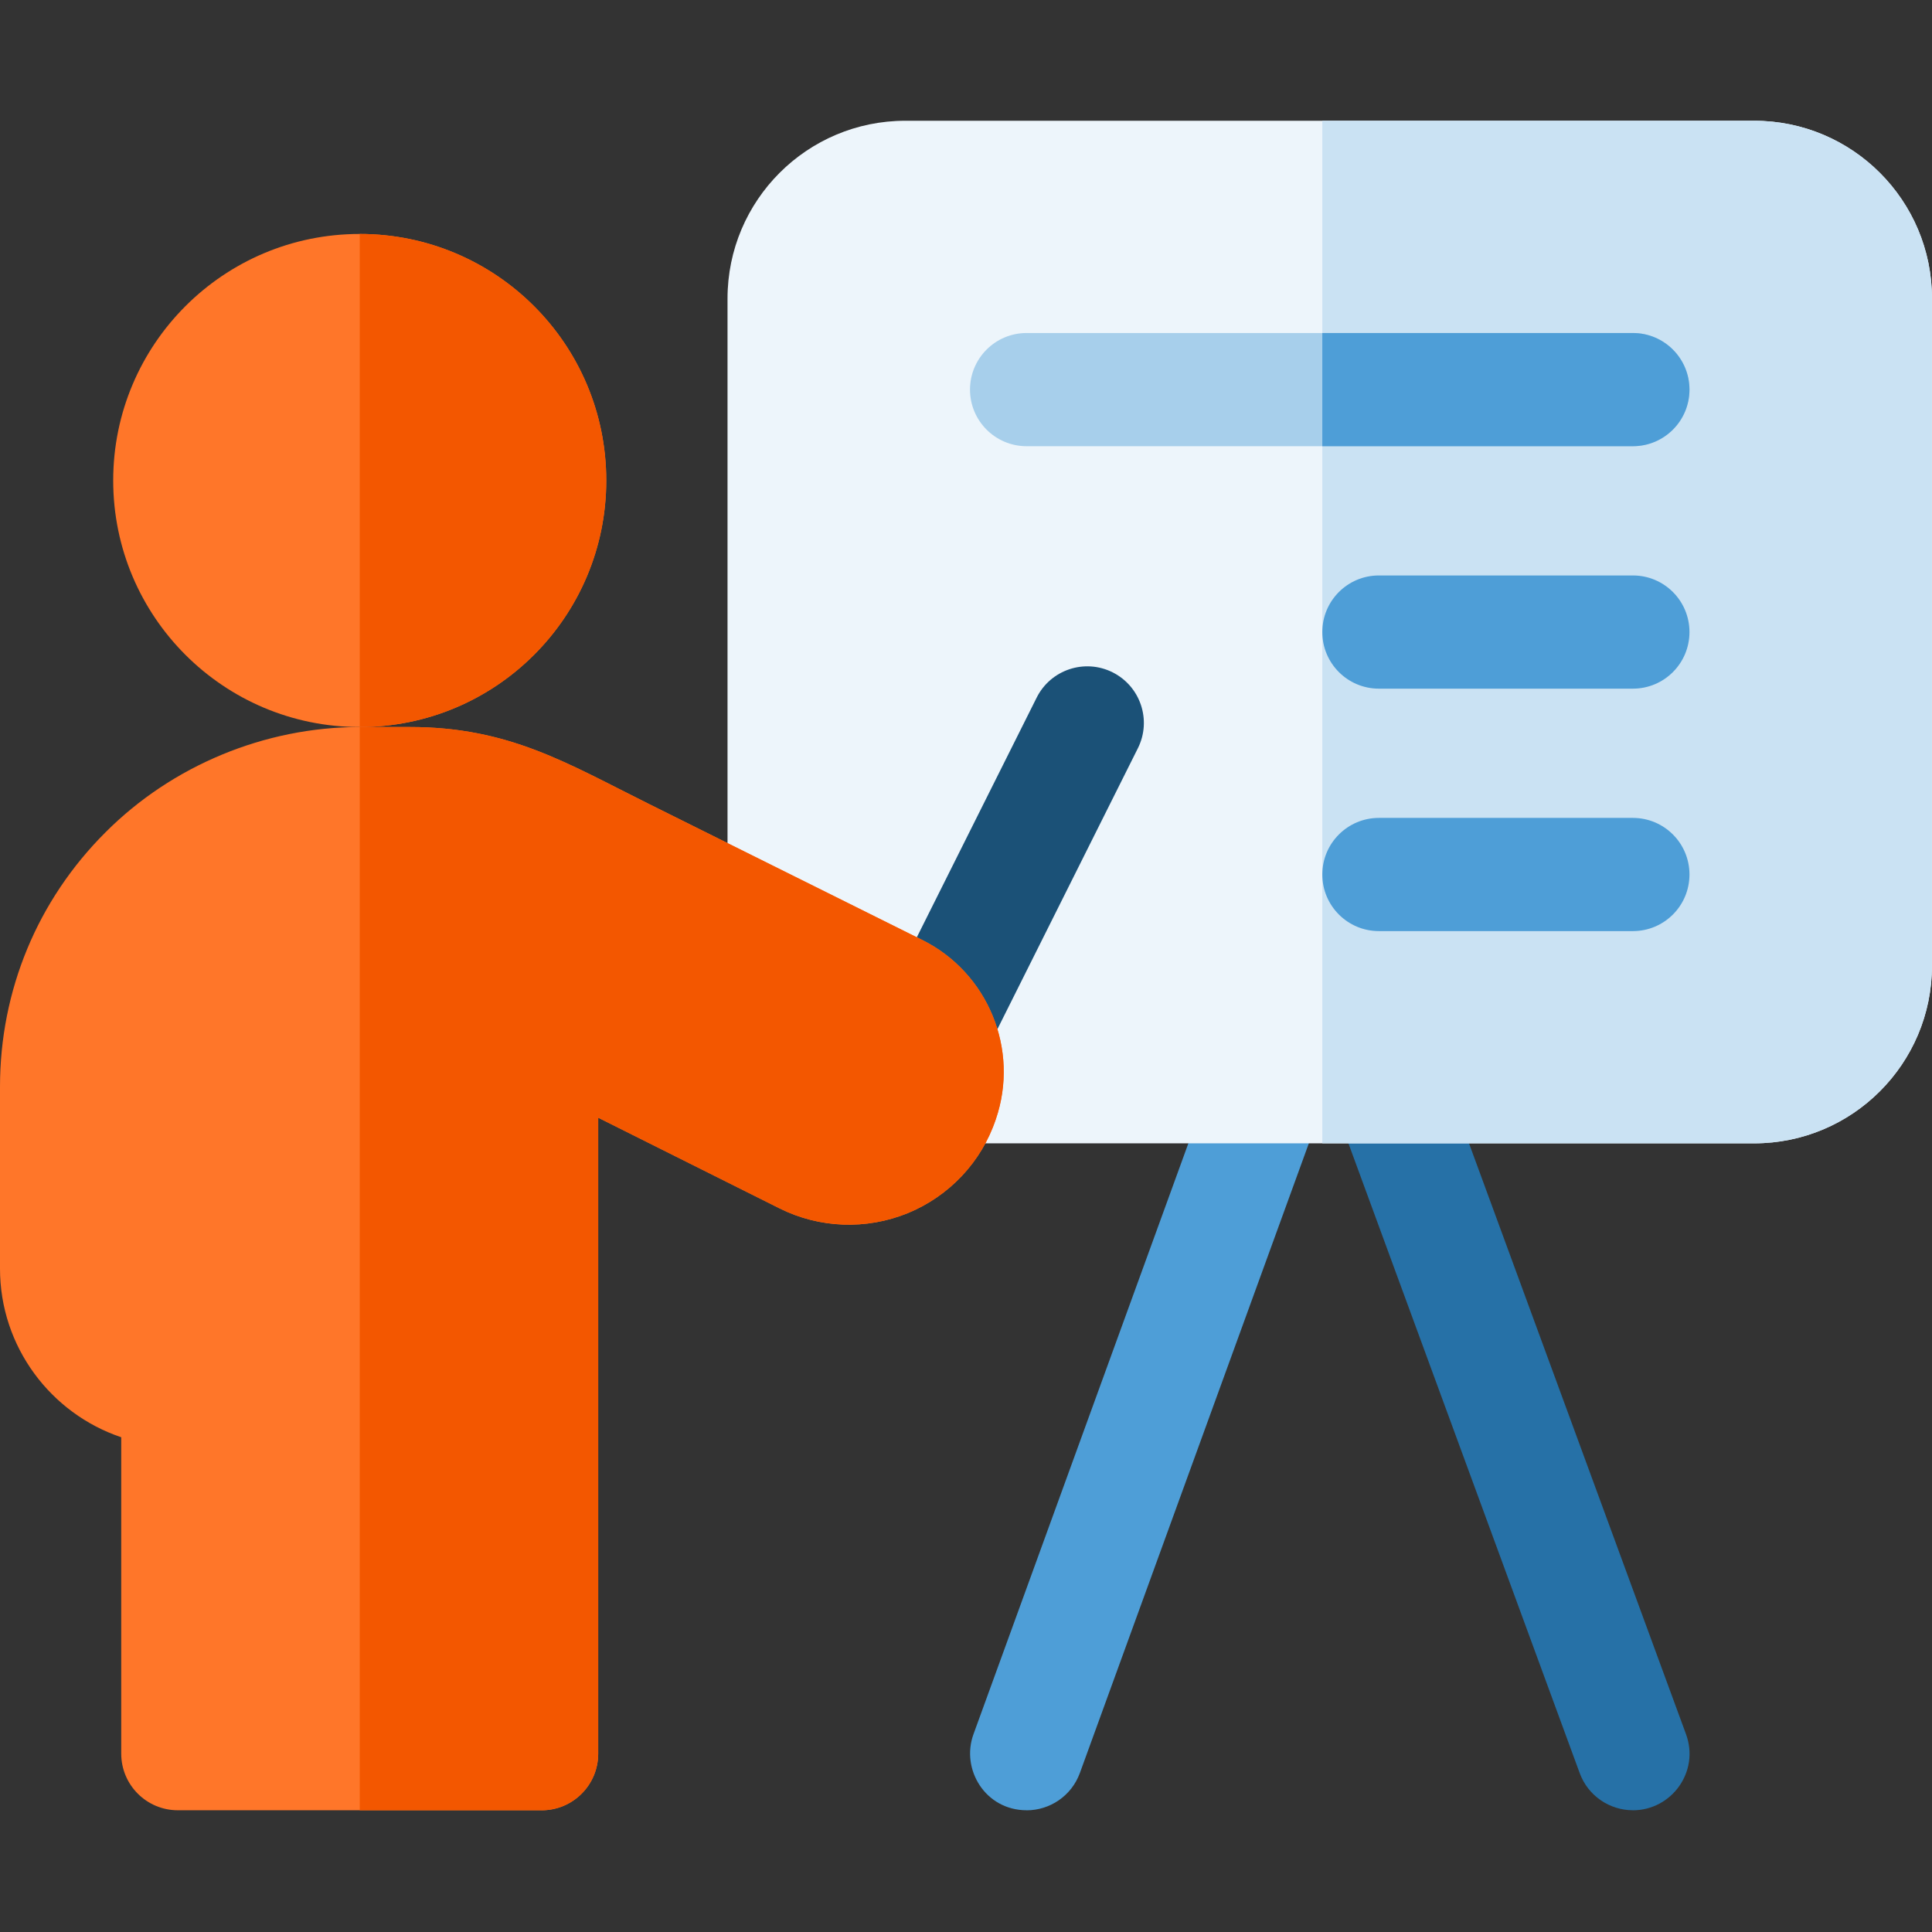
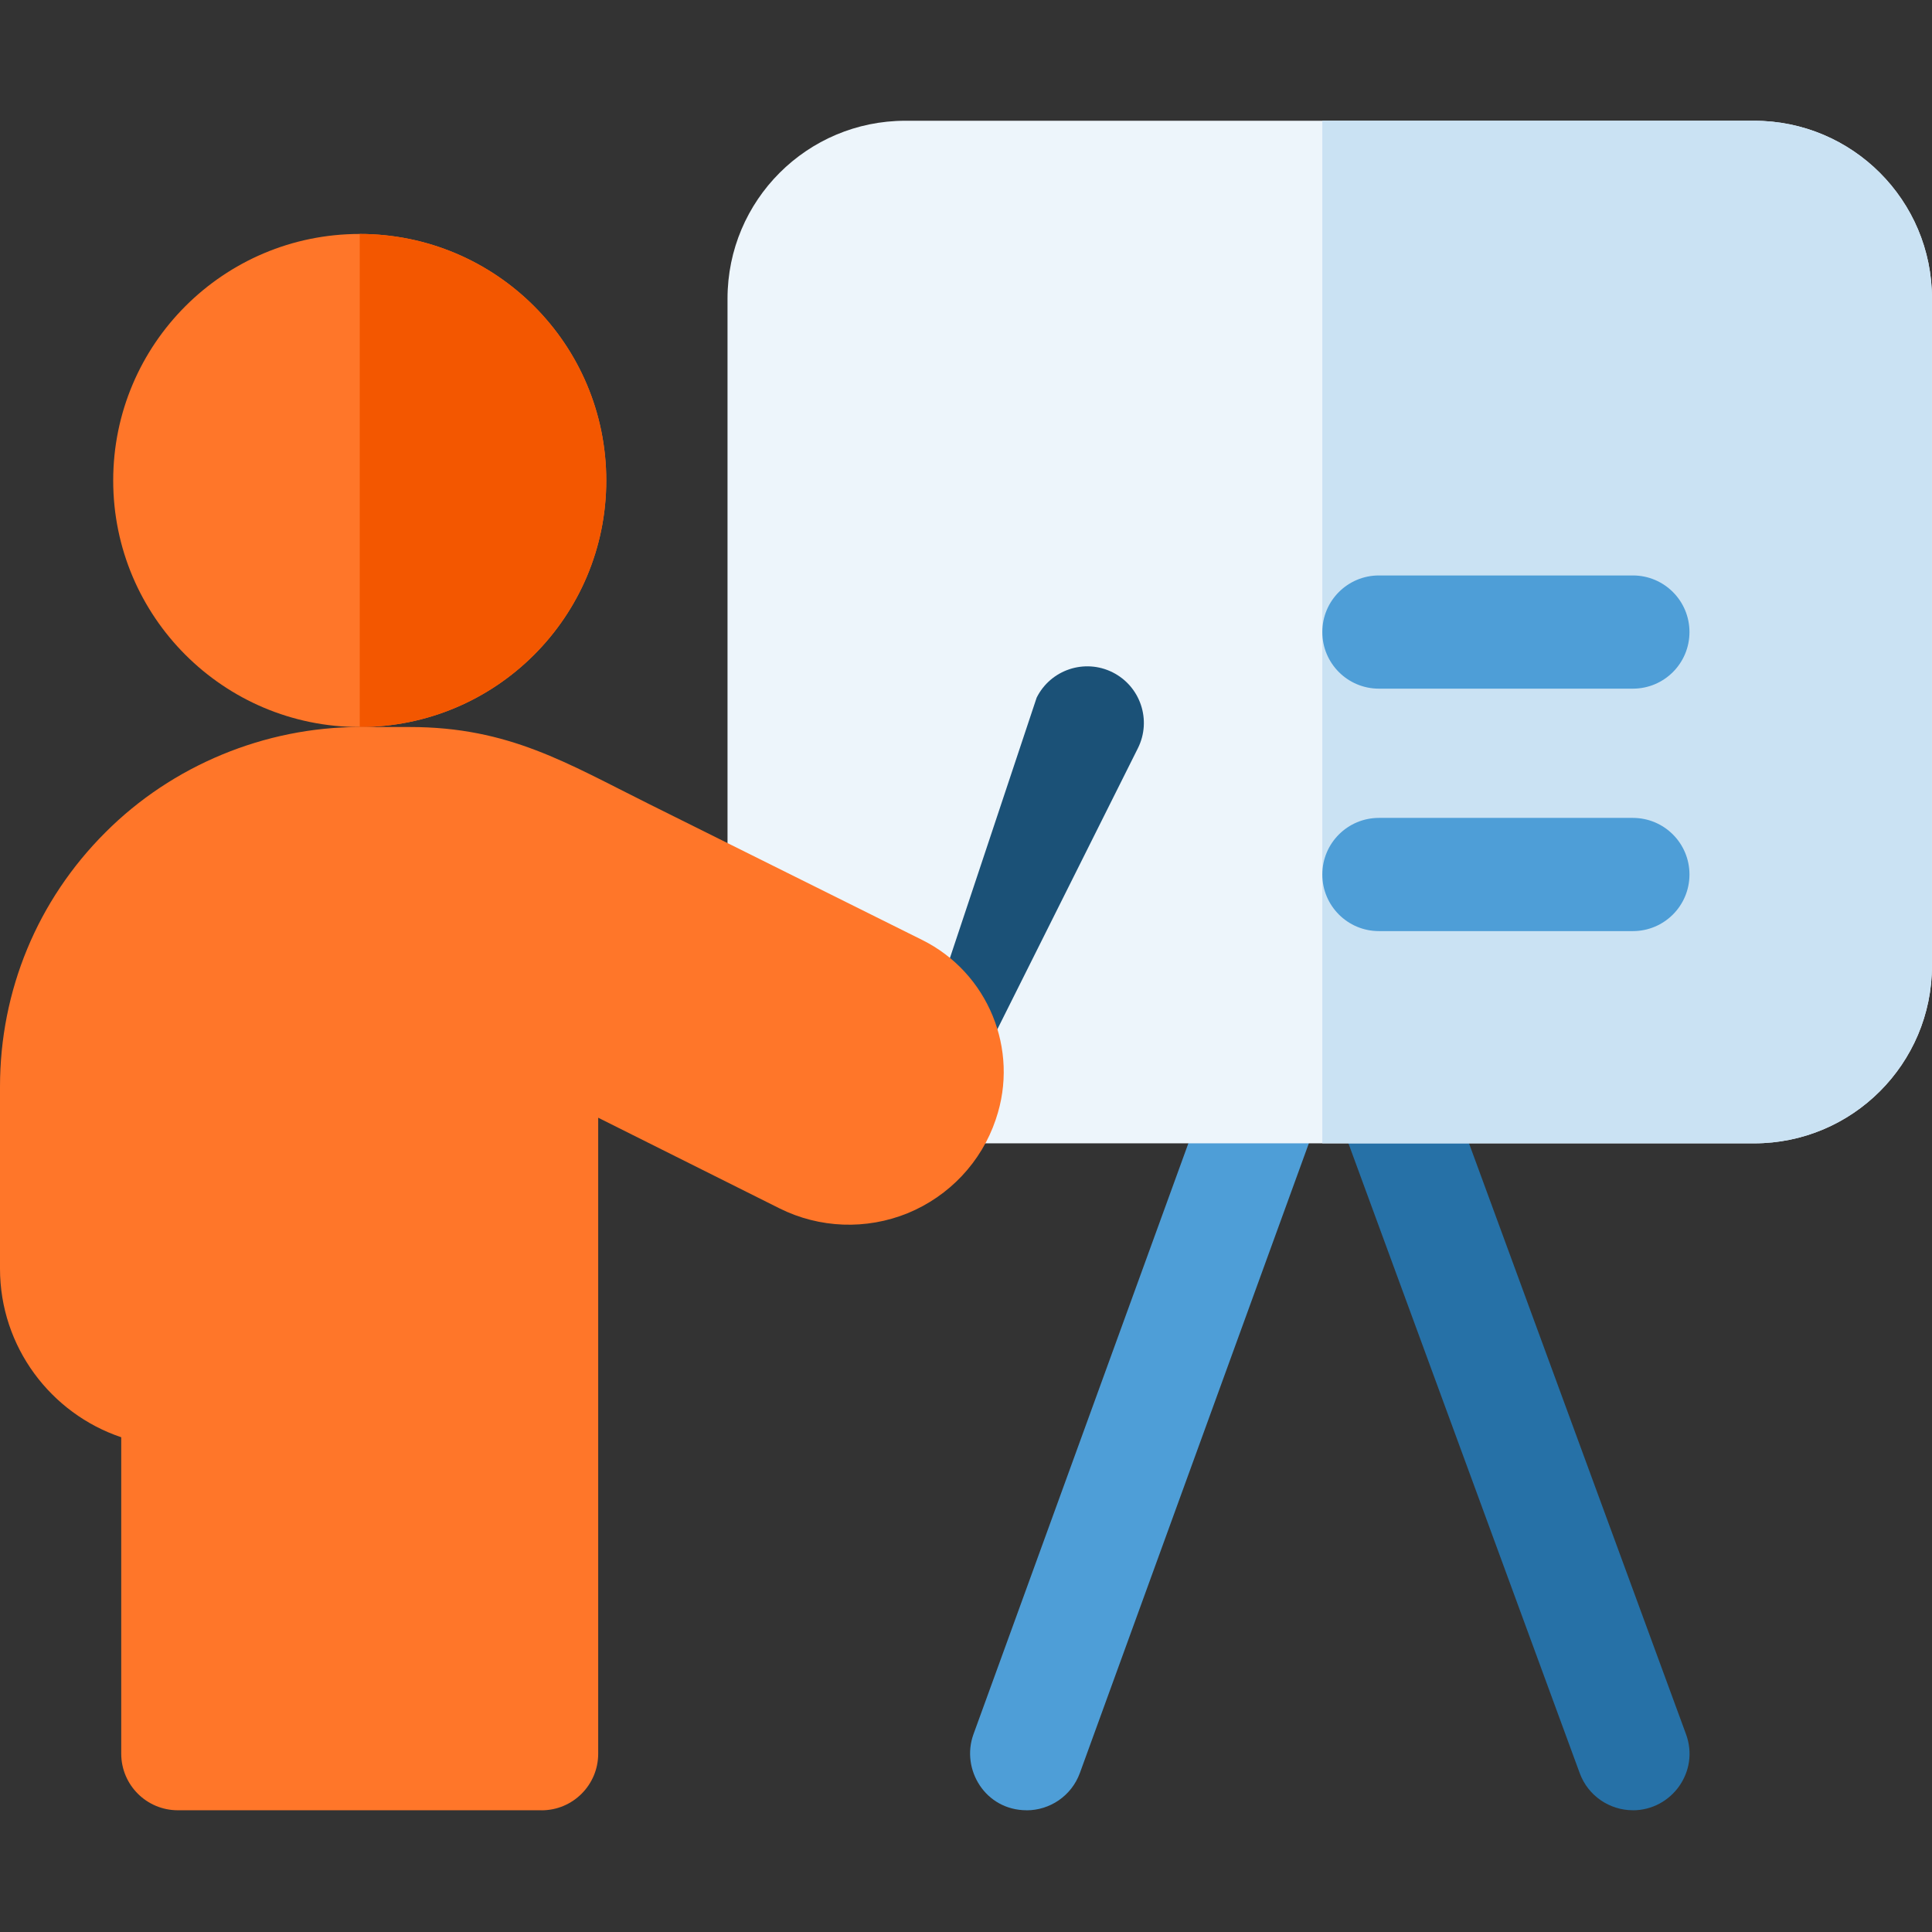
<svg xmlns="http://www.w3.org/2000/svg" width="96" height="96" viewBox="0 0 96 96" fill="none">
  <rect x="0" y="0" width="96" height="96" fill="#333333" stroke="none" />
  <path d="M51.014 89.951C48.961 89.951 47.738 87.918 48.37 86.176L60.421 53.039C60.951 51.579 62.566 50.827 64.026 51.358C65.487 51.888 66.239 53.503 65.708 54.963L53.658 88.1C53.241 89.242 52.163 89.953 51.014 89.953V89.951Z" fill="#4E9ED7" />
  <path d="M81.136 89.95C79.991 89.95 78.914 89.245 78.496 88.107L66.326 54.97C65.789 53.512 66.539 51.897 67.996 51.361C69.453 50.825 71.069 51.573 71.606 53.032L83.776 86.168C84.463 88.034 83.056 89.952 81.136 89.952V89.95Z" fill="#2671A7" />
  <path d="M87.163 6H44.987C40.107 6 36.15 9.956 36.15 14.837V47.976C36.15 52.856 40.107 56.812 44.987 56.812H87.163C92.044 56.812 96 52.856 96 47.976V14.837C96 9.956 92.044 6 87.163 6Z" fill="#EDF5FB" />
  <path d="M87.163 6H65.705V56.812H87.163C92.043 56.812 95.999 52.856 95.999 47.976V14.837C95.999 9.956 92.043 6 87.163 6Z" fill="#CAE2F3" />
  <path d="M30.124 23.876C30.124 30.641 24.639 36.126 17.874 36.126C11.109 36.126 5.625 30.641 5.625 23.876C5.625 17.111 11.109 11.625 17.874 11.625C24.639 11.625 30.124 17.109 30.124 23.876Z" fill="#FF7629" />
-   <path d="M45.237 53.501C43.847 52.805 43.285 51.118 43.979 49.728L51.511 34.665C52.206 33.275 53.896 32.713 55.283 33.407C56.672 34.102 57.235 35.79 56.541 37.179L49.009 52.241C48.314 53.632 46.623 54.193 45.237 53.499V53.501Z" fill="#1B5177" />
+   <path d="M45.237 53.501L51.511 34.665C52.206 33.275 53.896 32.713 55.283 33.407C56.672 34.102 57.235 35.79 56.541 37.179L49.009 52.241C48.314 53.632 46.623 54.193 45.237 53.499V53.501Z" fill="#1B5177" />
  <path d="M30.126 23.876C30.126 30.641 24.642 36.126 17.875 36.126V11.625C24.642 11.625 30.126 17.109 30.126 23.876Z" fill="#F35700" />
-   <path d="M81.137 22.172H51.012C49.457 22.172 48.199 20.912 48.199 19.359C48.199 17.807 49.457 16.547 51.012 16.547H81.137C82.69 16.547 83.95 17.805 83.95 19.359C83.95 20.914 82.692 22.172 81.137 22.172Z" fill="#A7CFEB" />
  <path d="M81.136 34.219H68.518C66.963 34.219 65.705 32.961 65.705 31.406C65.705 29.852 66.963 28.594 68.518 28.594H81.136C82.691 28.594 83.949 29.852 83.949 31.406C83.949 32.961 82.691 34.219 81.136 34.219Z" fill="#4E9ED7" />
  <path d="M81.136 46.266H68.518C66.963 46.266 65.705 45.006 65.705 43.453C65.705 41.901 66.963 40.641 68.518 40.641H81.136C82.691 40.641 83.949 41.899 83.949 43.453C83.949 45.008 82.691 46.266 81.136 46.266Z" fill="#4E9ED7" />
-   <path d="M81.136 16.547H65.705V22.172H81.136C82.691 22.172 83.949 20.912 83.949 19.359C83.949 17.807 82.691 16.547 81.136 16.547Z" fill="#4E9ED7" />
  <path d="M26.912 89.951H8.837C7.282 89.951 6.024 88.692 6.024 87.138V71.416C2.526 70.239 0 66.927 0 63.037V53.999C0 49.218 1.862 44.727 5.241 41.358C8.556 38.034 13.162 36.125 17.876 36.125H20.361C25.294 36.125 28.185 37.932 32.239 39.946C36.701 42.166 42.27 44.934 45.819 46.704C49.095 48.331 50.664 52.151 49.485 55.606L49.474 55.64C48.763 57.74 47.173 59.429 45.109 60.281C43.037 61.124 40.716 61.034 38.728 60.041C35.893 58.623 32.391 56.872 29.724 55.539V87.14C29.724 88.694 28.464 89.953 26.912 89.953V89.951Z" fill="#FF7629" />
-   <path d="M45.82 46.704C42.269 44.936 36.702 42.166 32.237 39.946C28.186 37.931 25.294 36.125 20.361 36.125H17.875V89.951H26.913C28.467 89.951 29.725 88.692 29.725 87.138V55.537C32.391 56.87 35.896 58.621 38.729 60.039C40.716 61.032 43.038 61.121 45.108 60.279C47.172 59.429 48.764 57.738 49.474 55.638L49.486 55.604C50.665 52.149 49.096 48.331 45.82 46.702V46.704Z" fill="#F35700" />
</svg>